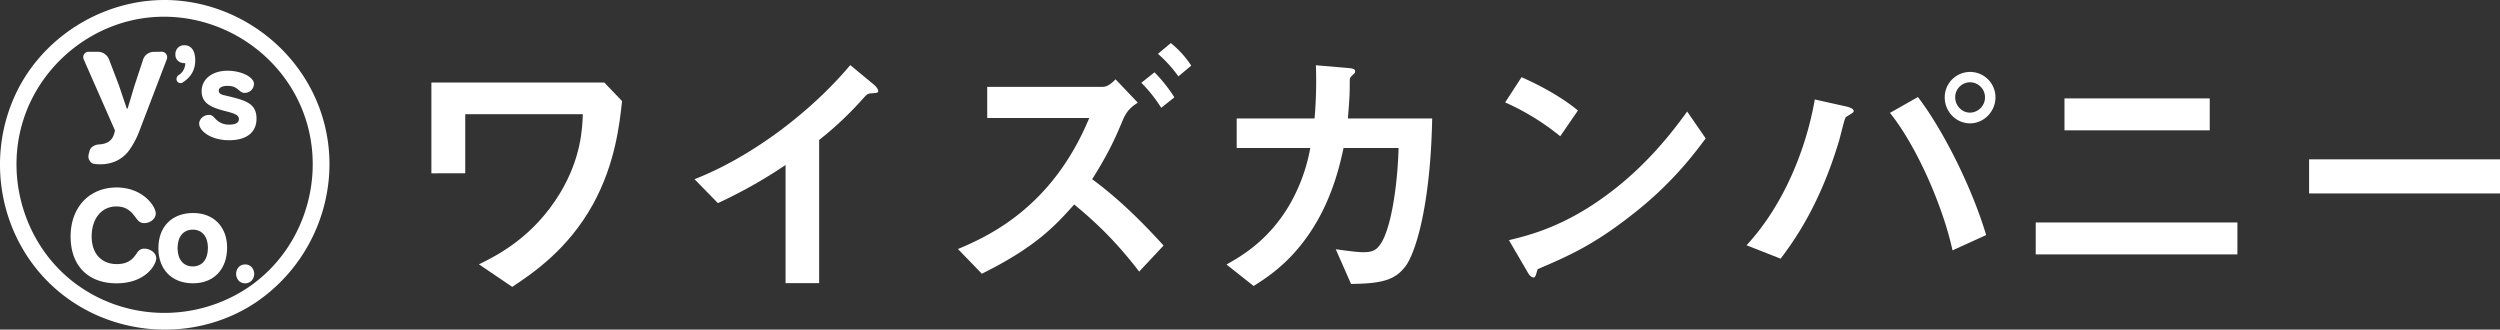
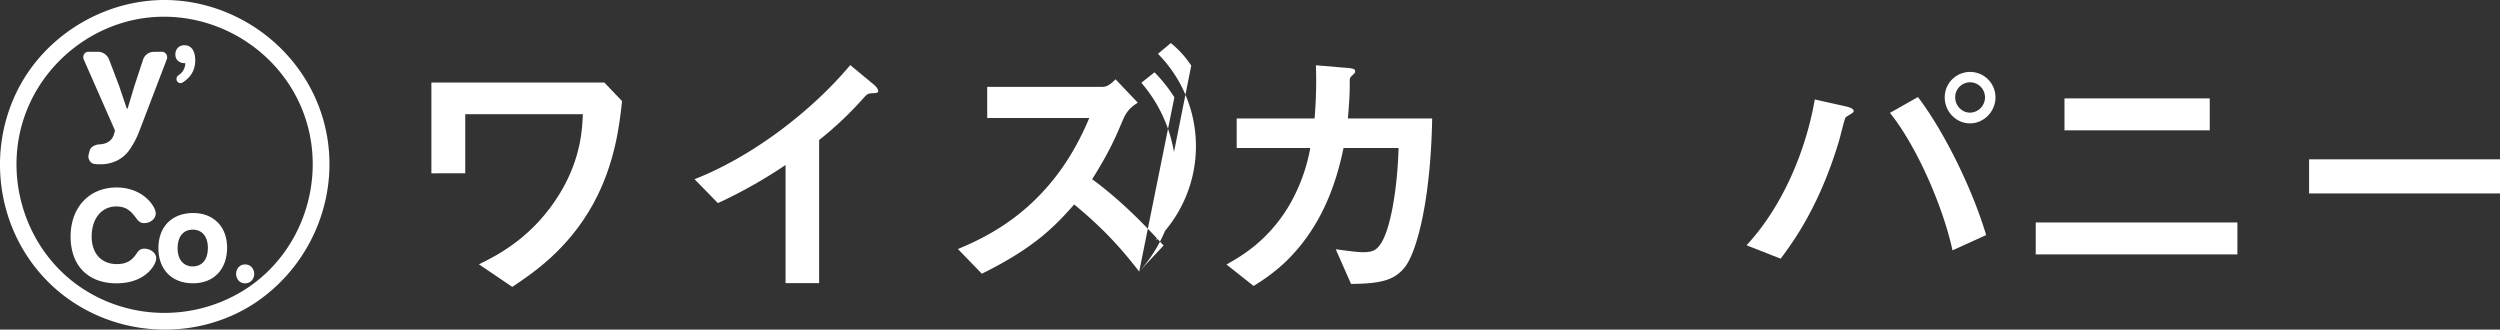
<svg xmlns="http://www.w3.org/2000/svg" viewBox="0 0 2234.56 294.61">
  <rect x="0" y="0" width="2234.56" height="294.61" fill="#333333" stroke="none" />
  <defs>
    <style>.cls-1{fill:#fff;}</style>
  </defs>
  <g id="レイヤー_2" data-name="レイヤー 2">
    <g id="Layer_1" data-name="Layer 1">
      <path class="cls-1" d="M221.63,257.06c-46,30.73-106.7,30.2-151.91-1.95S4.51,163.66,19.84,110.56C35.28,57,84.57,17.75,140.31,15.09c55.26-2.64,107.6,30,129.1,81.1,21.27,50.57,8.19,110.7-31.79,148.11a131.75,131.75,0,0,1-16,12.76c-7.89,5.39-.43,18.33,7.54,12.9,50.73-34.59,75.82-97.74,61.18-157.67C275.6,51.89,223,7.1,161.44.74,100.3-5.58,39.29,29.15,13.56,85c-25.86,56.16-14.12,123.86,30,167.47,43.52,43,110.81,54.19,166.14,28.5a145.66,145.66,0,0,0,19.47-11C237.12,264.65,229.66,251.71,221.63,257.06Z" />
      <path class="cls-1" d="M144.45,46.25a4.76,4.76,0,0,1,4.1,2.12,5,5,0,0,1,.49,4.71L123.84,119a76.76,76.76,0,0,1-8.57,15.59,30.48,30.48,0,0,1-10.74,9,33.45,33.45,0,0,1-15.21,3.23,44.13,44.13,0,0,1-4.72-.25,5.7,5.7,0,0,1-4.47-3A6.54,6.54,0,0,1,79,140a7.92,7.92,0,0,1,.25-2l.74-2.86a6.8,6.8,0,0,1,3.17-4.34,11.31,11.31,0,0,1,5.77-1.74q10.07-.63,12.79-8.57l.87-2.85a2.5,2.5,0,0,0-.12-1.74L74.79,53a5.57,5.57,0,0,1-.38-2,4.92,4.92,0,0,1,.75-2.6,4.63,4.63,0,0,1,4-2.12h8.32a10.39,10.39,0,0,1,6,1.87,10.73,10.73,0,0,1,4,5l8.94,23.47q.49,1.5,6.83,20.24a.43.43,0,0,0,.43.25.45.45,0,0,0,.44-.25l6.08-20.24,7.7-23.34a9.67,9.67,0,0,1,3.66-5,9.9,9.9,0,0,1,5.9-1.93Z" />
      <path class="cls-1" d="M163,73.87a3.35,3.35,0,0,1-1.69.43,3.3,3.3,0,0,1-1-.17,3.6,3.6,0,0,1-2.21-1.87,4,4,0,0,1-.34-1.61,4.2,4.2,0,0,1,2-3.56A12.66,12.66,0,0,0,165.59,57c0-.39-.14-.59-.6-.59h-.25a8.11,8.11,0,0,1-5.68-2.08,7.12,7.12,0,0,1-2.29-5.55A8.29,8.29,0,0,1,159,42.7a7.71,7.71,0,0,1,5.77-2.25A8.36,8.36,0,0,1,172,44q2.5,3.53,2.5,10Q174.49,66.75,163,73.87Z" />
      <path class="cls-1" d="M219.1,253.23a7.59,7.59,0,0,1-5.79-2.43,9.09,9.09,0,0,1,0-12,7.59,7.59,0,0,1,5.79-2.43,7.73,7.73,0,0,1,5.83,2.43,9,9,0,0,1,0,12A7.73,7.73,0,0,1,219.1,253.23Z" />
      <path class="cls-1" d="M139.22,190.72c0,4.79-4.68,8.7-10.44,8.7-2.61,0-4.56-1.09-6.52-3.7-4.13-5.54-8.15-11.19-18.26-11.19-13.15,0-22.07,10.76-22.07,26.85,0,15.22,8.7,24.67,22.5,24.67,11.42,0,15.22-5.87,18.27-10.32a7.12,7.12,0,0,1,6.19-3.48c5.76,0,10.76,4,10.76,8.58,0,5.66-9.35,22.4-35.54,22.4-25.44,0-41-15.87-41-41.85s16.63-43.81,41.09-43.81C128,167.57,139.22,184.64,139.22,190.72Z" />
      <path class="cls-1" d="M203,221.32c0,19.51-12,31.91-30.5,31.91-18.86,0-30.93-12.29-30.93-31.37,0-19.29,12.07-31.47,31.15-31.47C190.88,190.39,203,202.68,203,221.32Zm-17.13.43c0-10.23-5.18-16.49-13.58-16.49s-13.58,6.26-13.58,16.6c0,10,5.17,16.28,13.58,16.28S185.82,231.89,185.82,221.75Z" />
-       <path class="cls-1" d="M203.35,63.22c12.47,0,23.67,5.71,23.67,11.84A8.22,8.22,0,0,1,218.67,83c-1.9,0-2.85-.43-5.39-2.64-3.06-2.65-5.7-3.6-10.14-3.6-4.66,0-7.62,1.69-7.62,4.34,0,2,1.38,3.17,4.76,4,18.92,4.44,29,6.87,29,21,0,12.15-8.87,19.24-24.41,19.24-16.92,0-26.85-8.67-26.85-14.8,0-4.13,4-7.83,8.77-7.83,2.12,0,3,.53,5.39,3.07a16.14,16.14,0,0,0,12.9,5.6c5.49,0,8.45-1.69,8.45-5,0-3-2.64-4.65-10.57-6.66-13-3.27-22.72-6.65-22.72-18.18C180.2,70.73,189.71,63.22,203.35,63.22Z" />
      <path class="cls-1" d="M530.08,182.5c-22.8,41.28-55,62.4-72.24,73.92l-29.76-20.16c16.08-7.92,48.48-24,72.48-63.6,19-31.44,19.92-58.08,20.4-70.56H415.84v52.8H385.59V73.78H540.16L556,90.34C553.84,110.5,550,146.26,530.08,182.5Z" />
      <path class="cls-1" d="M779.2,83.38c-3.6.24-4.08.72-7.44,4.32a307.3,307.3,0,0,1-39.6,37.44V253.06h-30V147.46a430.32,430.32,0,0,1-60.48,34.08L620.8,160.18c50.16-19.68,103-59,139.2-102l20.88,17.28c1,.72,4.08,3.84,4.08,5.76C785,82.9,784,83.14,779.2,83.38Z" />
-       <path class="cls-1" d="M1018.24,242.74c-21.12-27.36-38.16-43.44-58.08-60-17.28,19.44-35,38.4-82.57,61.92l-21.36-22.08c31.45-13,85.45-40.08,117.37-117.12H882.4V77.62H985.84c4.56,0,8.88-4.32,11.28-6.72L1017,91.78c-5.28,3.36-9.6,6.72-13.2,15.12-7,16.56-12.24,28.8-27.6,53.28,23.52,17.28,44.16,37.68,63.84,59.28Zm19.68-146.4A127.41,127.41,0,0,0,1020.16,74l11.76-9.36A131.92,131.92,0,0,1,1049.68,87Zm15.36-28.08A117.41,117.41,0,0,0,1035,48.1l11.52-9.6a87.25,87.25,0,0,1,18.24,20.16Z" />
+       <path class="cls-1" d="M1018.24,242.74c-21.12-27.36-38.16-43.44-58.08-60-17.28,19.44-35,38.4-82.57,61.92l-21.36-22.08c31.45-13,85.45-40.08,117.37-117.12H882.4V77.62H985.84c4.56,0,8.88-4.32,11.28-6.72L1017,91.78c-5.28,3.36-9.6,6.72-13.2,15.12-7,16.56-12.24,28.8-27.6,53.28,23.52,17.28,44.16,37.68,63.84,59.28ZA127.41,127.41,0,0,0,1020.16,74l11.76-9.36A131.92,131.92,0,0,1,1049.68,87Zm15.36-28.08A117.41,117.41,0,0,0,1035,48.1l11.52-9.6a87.25,87.25,0,0,1,18.24,20.16Z" />
      <path class="cls-1" d="M1256.32,237.94c-9.36,12.48-21.6,15.6-48.72,15.84l-13.68-31c15.6,2.16,20.64,2.64,24.48,2.64,8.4,0,11.76-1.92,15.12-6.72,9.36-12.48,15.6-50.88,16.56-86.4h-49.2c-2.64,12.24-8.16,37.92-23,64.32-20.16,35.52-44.16,50.64-57.36,59l-24.25-19.2c13.2-7.44,36.73-20.88,55.45-51.84a157,157,0,0,0,19.44-52.32h-65.77v-26.4H1175a398.71,398.71,0,0,0,1.2-47.52l28.32,2.4c6.48.48,6.72,1.68,6.72,3.12,0,1.2-.24,1.44-2.64,3.6-2.16,2.16-2.16,2.4-2.16,5.76,0,10.08-.24,15.84-1.68,32.64h75.36C1278.64,182.5,1265.68,225.22,1256.32,237.94Z" />
-       <path class="cls-1" d="M1394.56,121.78a216.72,216.72,0,0,0-49.21-30.24L1360,69c15.84,7,35.28,17.28,50.4,29.76Zm70.32,65.28c-37.92,30.72-60.72,40.8-90.48,53.52-1.2,3.36-1.68,7.44-3.6,7.44-1.44,0-3.6-1.44-5.28-4.56l-16.8-28.8c19.2-4.56,50.64-12.72,89-41.52,36.72-27.36,59.76-59,70.32-73.44l16.56,24C1515.28,136.18,1496.56,161.38,1464.88,187.06Z" />
      <path class="cls-1" d="M1655.44,101.14c-.72.72-5,2.88-5.76,3.84-1,1-4.8,17.28-5.76,20.4-17.52,59-41.29,91-52.33,105.84l-30.48-12c33.13-35.76,53.29-85.92,61-130.32l29,6.48c.72.24,5.76,1.44,5.76,3.84C1656.88,100.18,1656.16,100.66,1655.44,101.14Zm89.76,122.64c-8.4-38.88-31.92-93.12-55.92-122.88l25-14.16c21.36,27.84,47.52,78.48,61,123.36Zm15.6-113.52c-12.24,0-22.56-10.32-22.56-23.28a22.68,22.68,0,1,1,45.36,0C1783.6,99.7,1773.28,110.26,1760.8,110.26Zm0-36.72A13.36,13.36,0,0,0,1747.6,87c0,7.44,6,13.68,13.2,13.68A13.62,13.62,0,0,0,1774.24,87,13.42,13.42,0,0,0,1760.8,73.54Z" />
      <path class="cls-1" d="M1819.59,227.38V198.82h180.25v28.56Zm25.69-110.88V87.94h129.84V116.5Z" />
      <path class="cls-1" d="M2063.92,172.9V142.42h170.64V172.9Z" />
    </g>
  </g>
</svg>